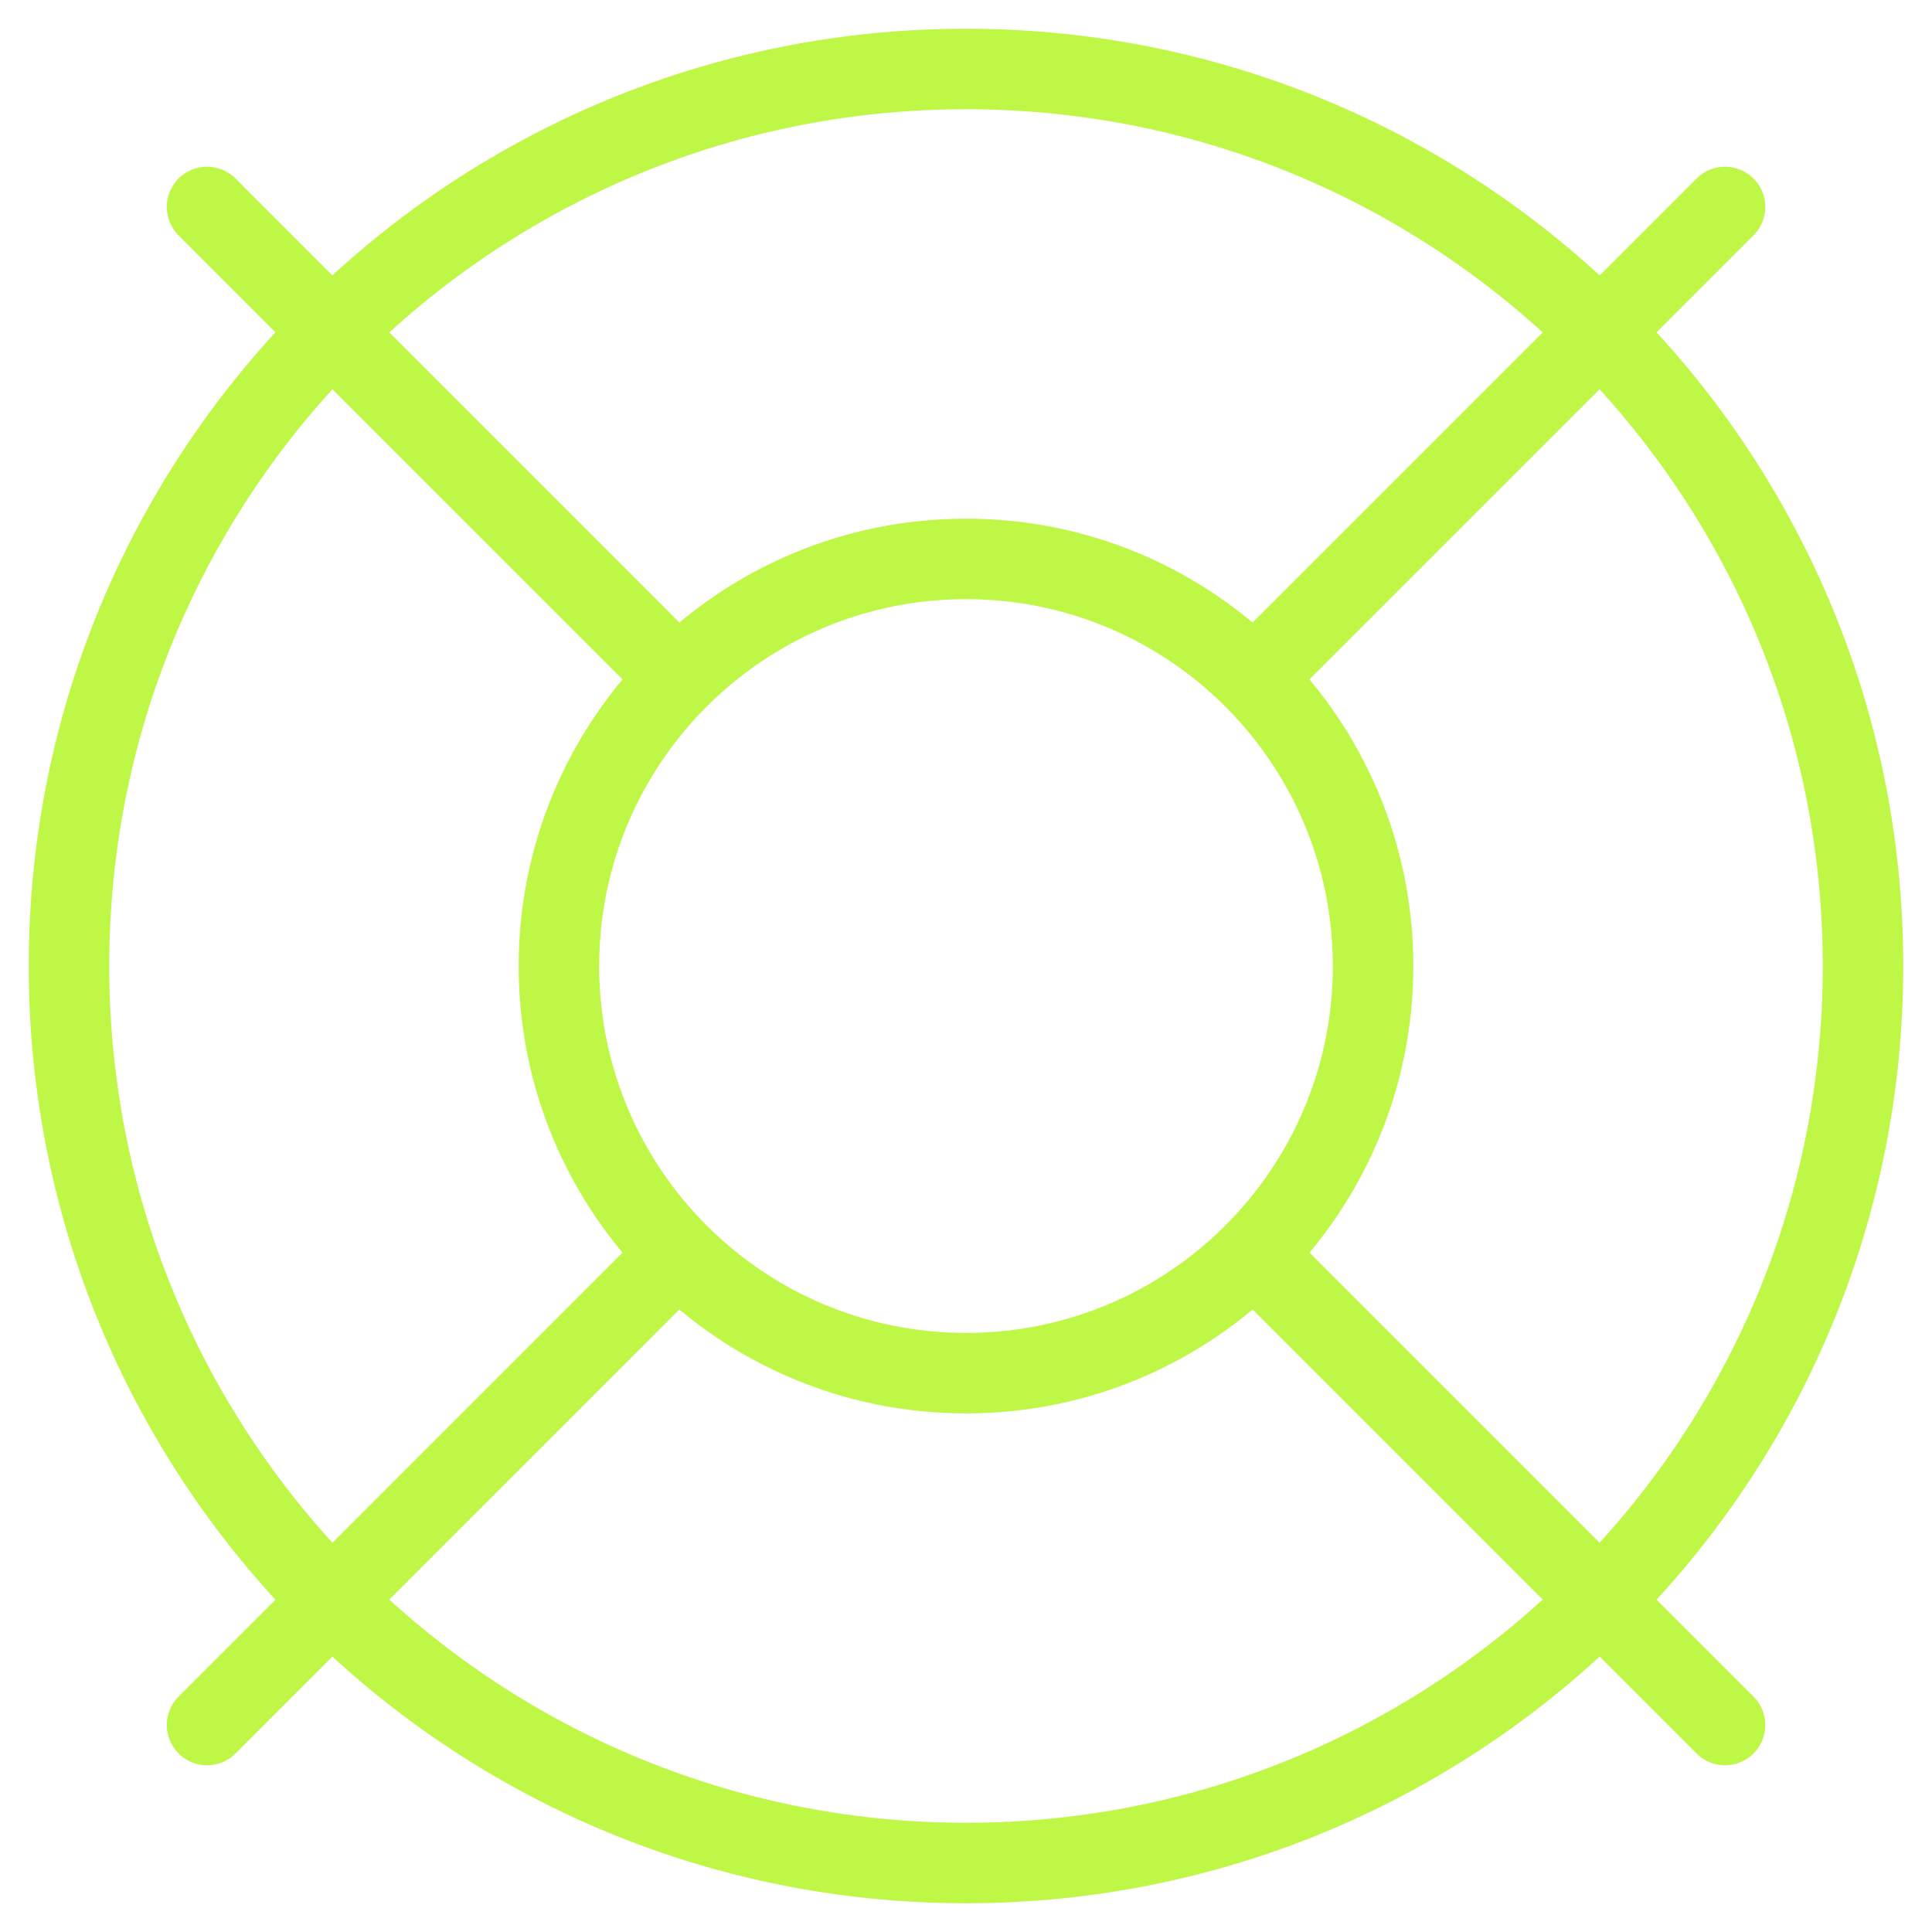
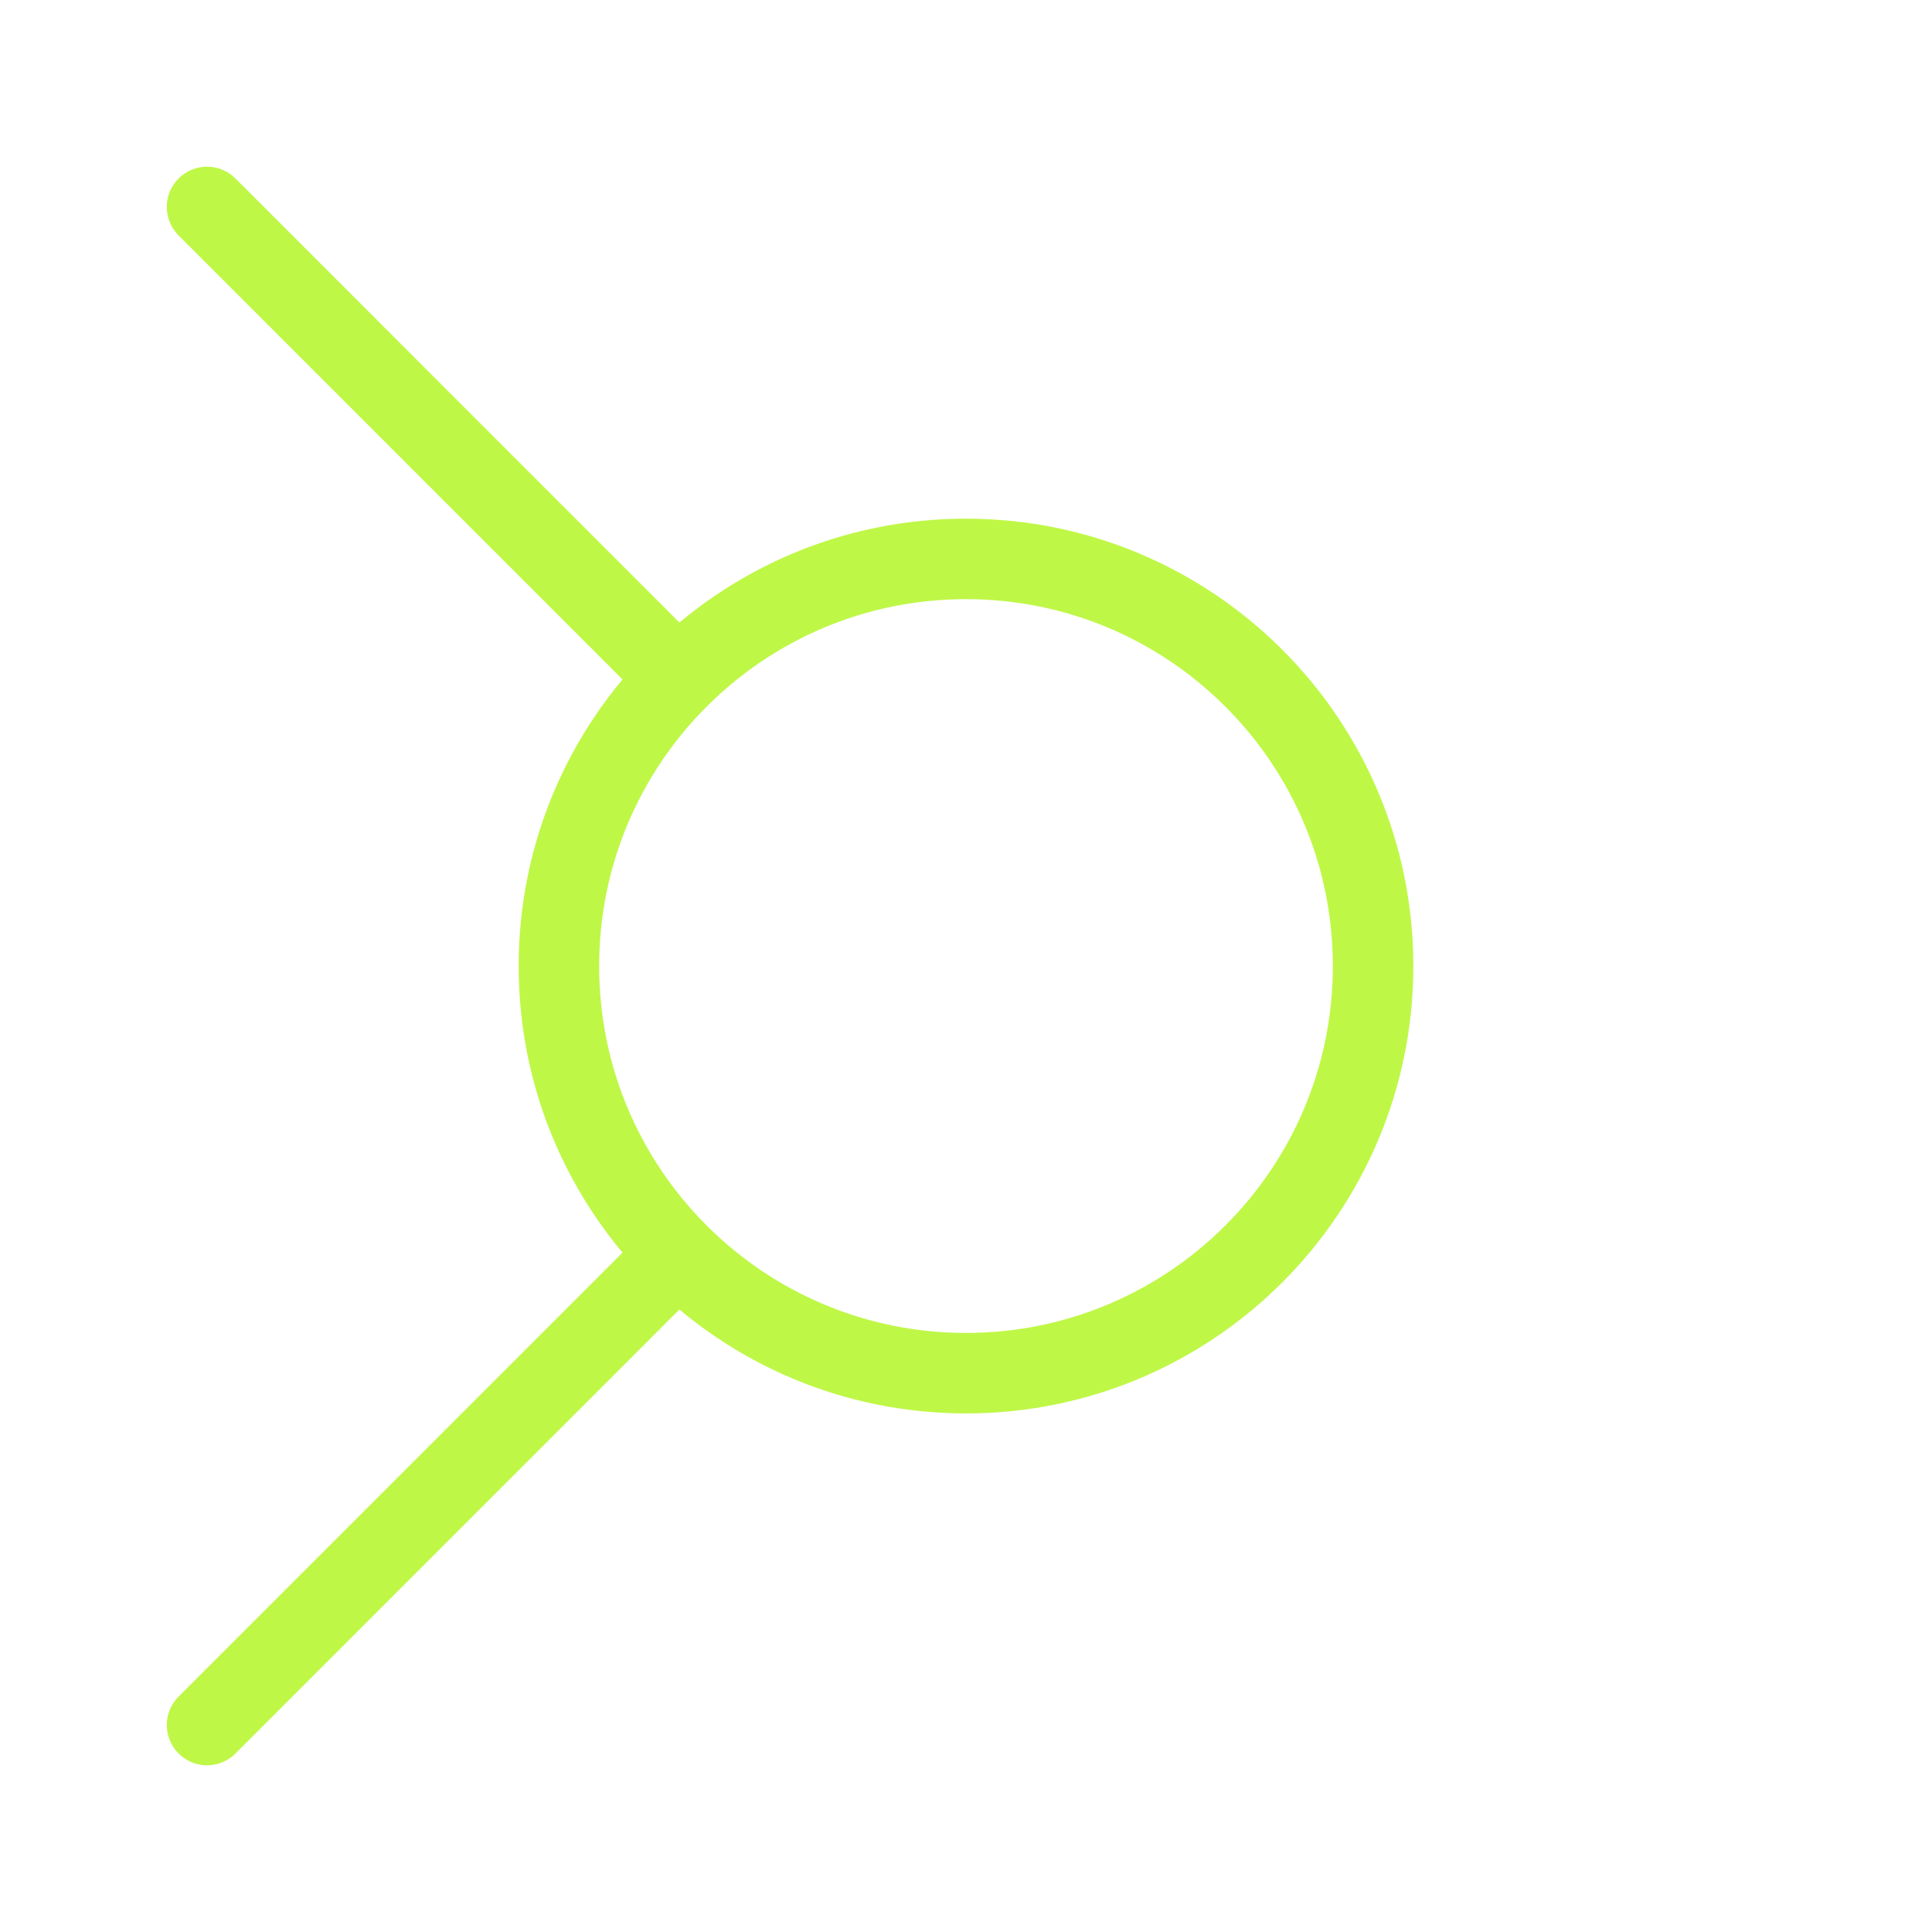
<svg xmlns="http://www.w3.org/2000/svg" width="24" height="24" viewBox="0 0 24 24" fill="none">
  <g clip-path="url(#clip0_129_1938)">
-     <path d="M21.429 2.571L15.583 8.417" stroke="#BFF747" stroke-linecap="round" stroke-linejoin="round" />
    <path d="M2.572 2.571L8.417 8.417" stroke="#BFF747" stroke-linecap="round" stroke-linejoin="round" />
    <path d="M2.572 21.429L8.417 15.583" stroke="#BFF747" stroke-linecap="round" stroke-linejoin="round" />
-     <path d="M21.429 21.429L15.583 15.583" stroke="#BFF747" stroke-linecap="round" stroke-linejoin="round" />
-     <path d="M12 23.143C18.154 23.143 23.143 18.154 23.143 12C23.143 5.846 18.154 0.857 12 0.857C5.846 0.857 0.857 5.846 0.857 12C0.857 18.154 5.846 23.143 12 23.143Z" stroke="#BFF747" stroke-linecap="round" stroke-linejoin="round" />
    <path d="M12 17.058C14.793 17.058 17.057 14.793 17.057 12.001C17.057 9.208 14.793 6.943 12 6.943C9.207 6.943 6.943 9.208 6.943 12.001C6.943 14.793 9.207 17.058 12 17.058Z" stroke="#BFF747" stroke-linecap="round" stroke-linejoin="round" />
  </g>
  <defs>
    <clipPath id="clip0_129_1938">
      <rect width="24" height="24" fill="white" />
    </clipPath>
  </defs>
</svg>